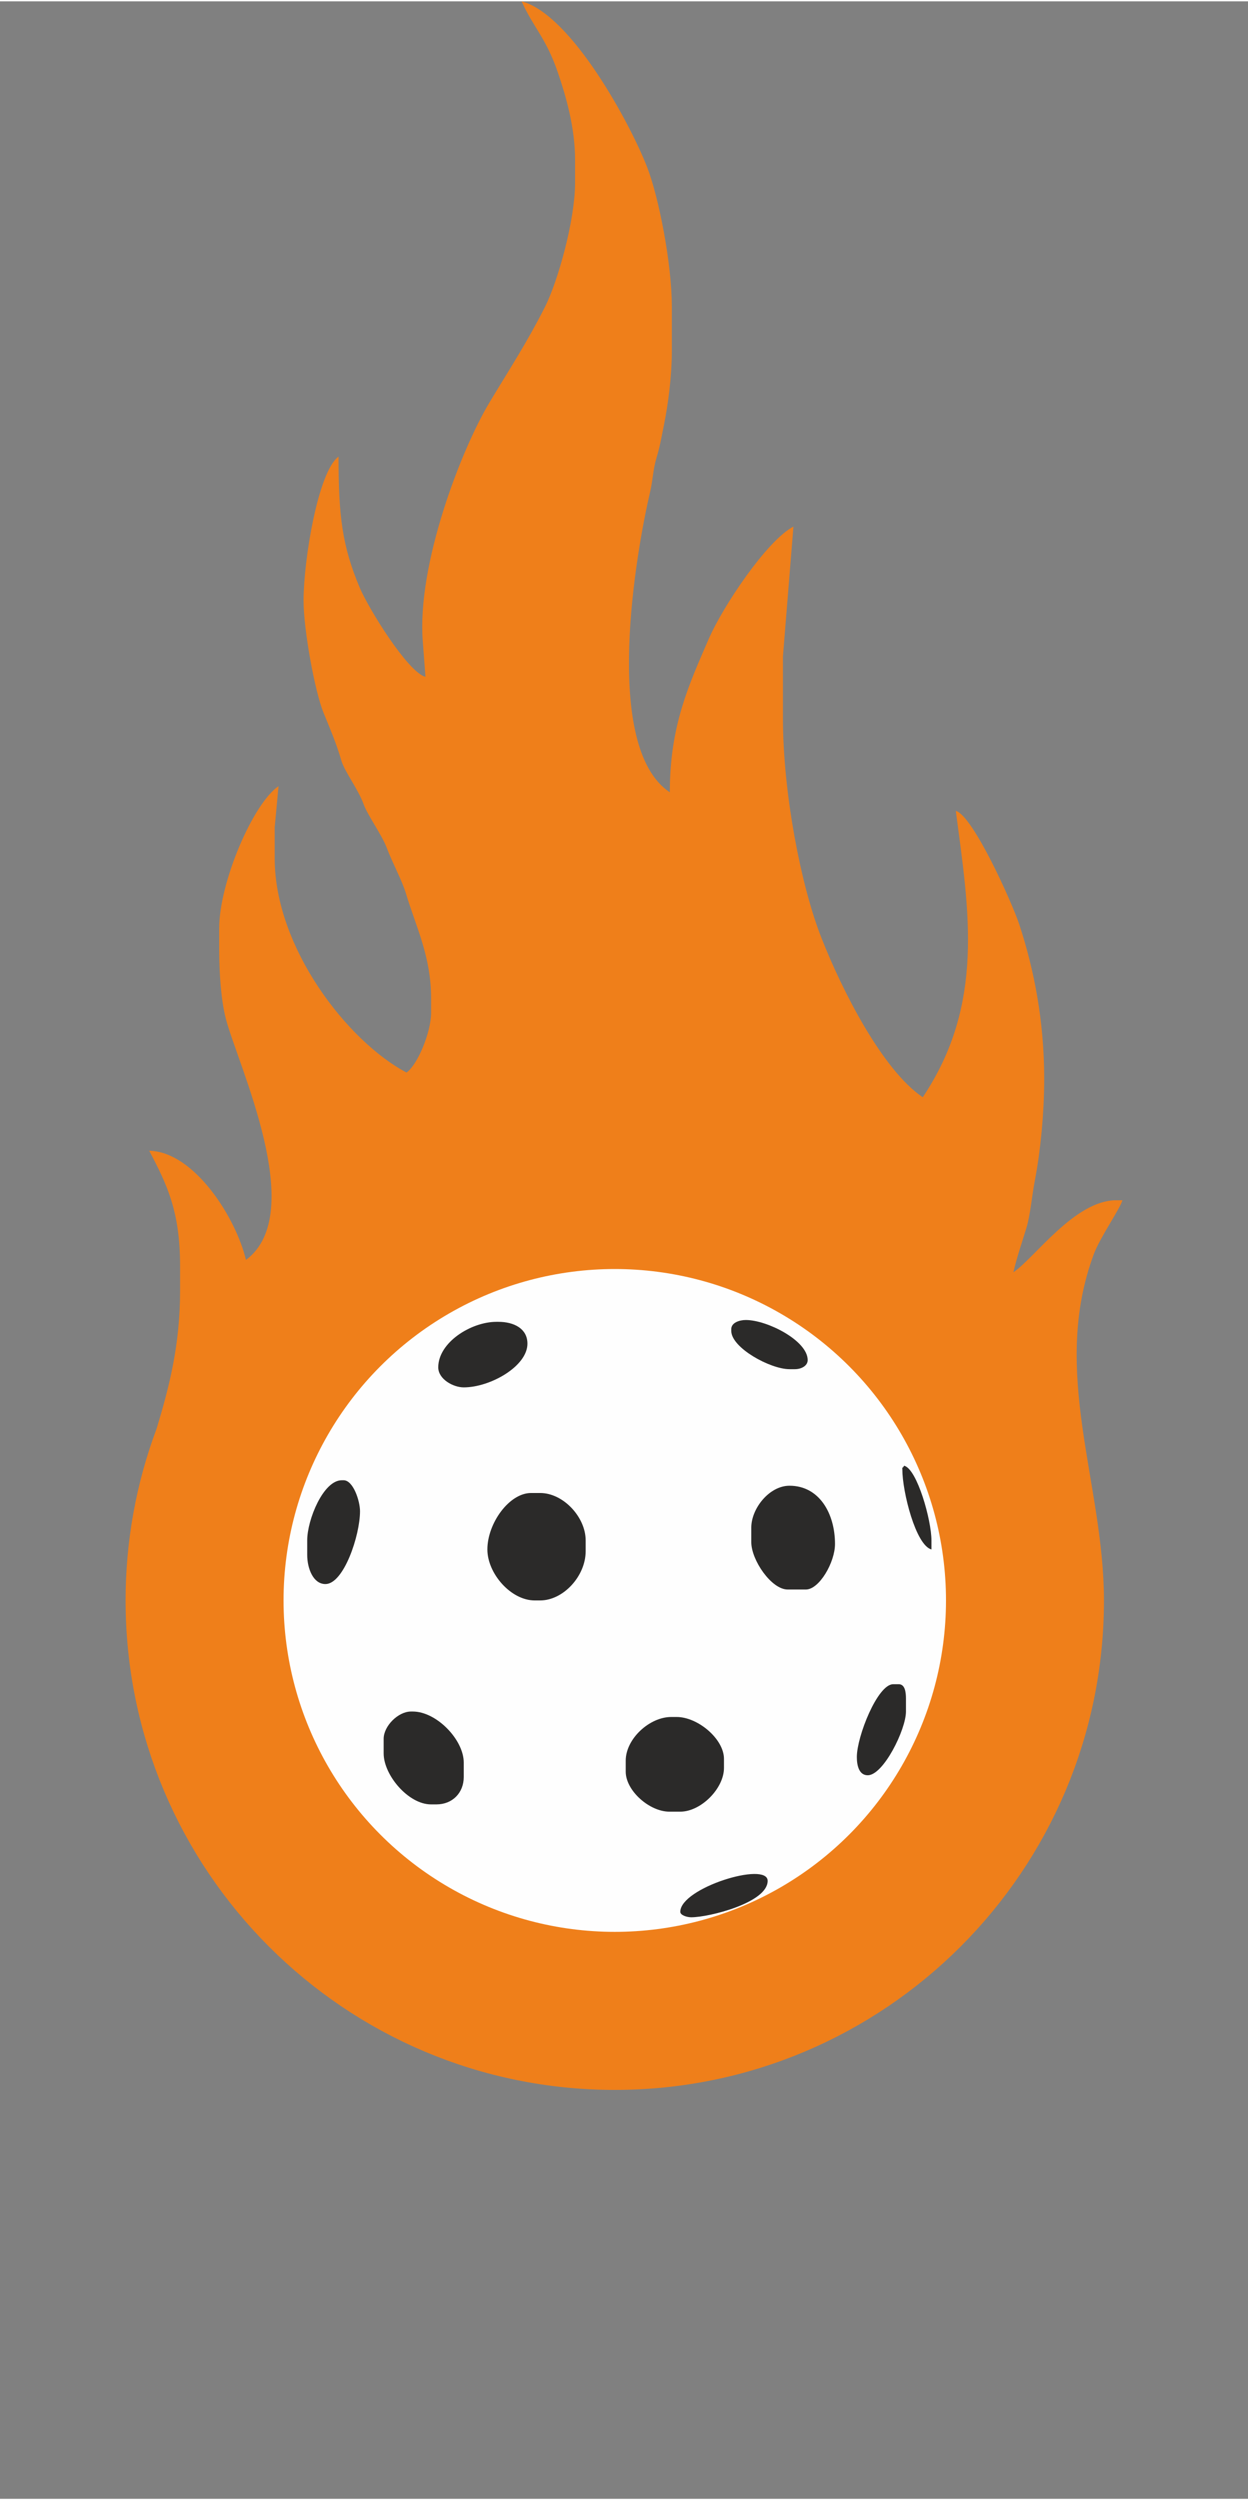
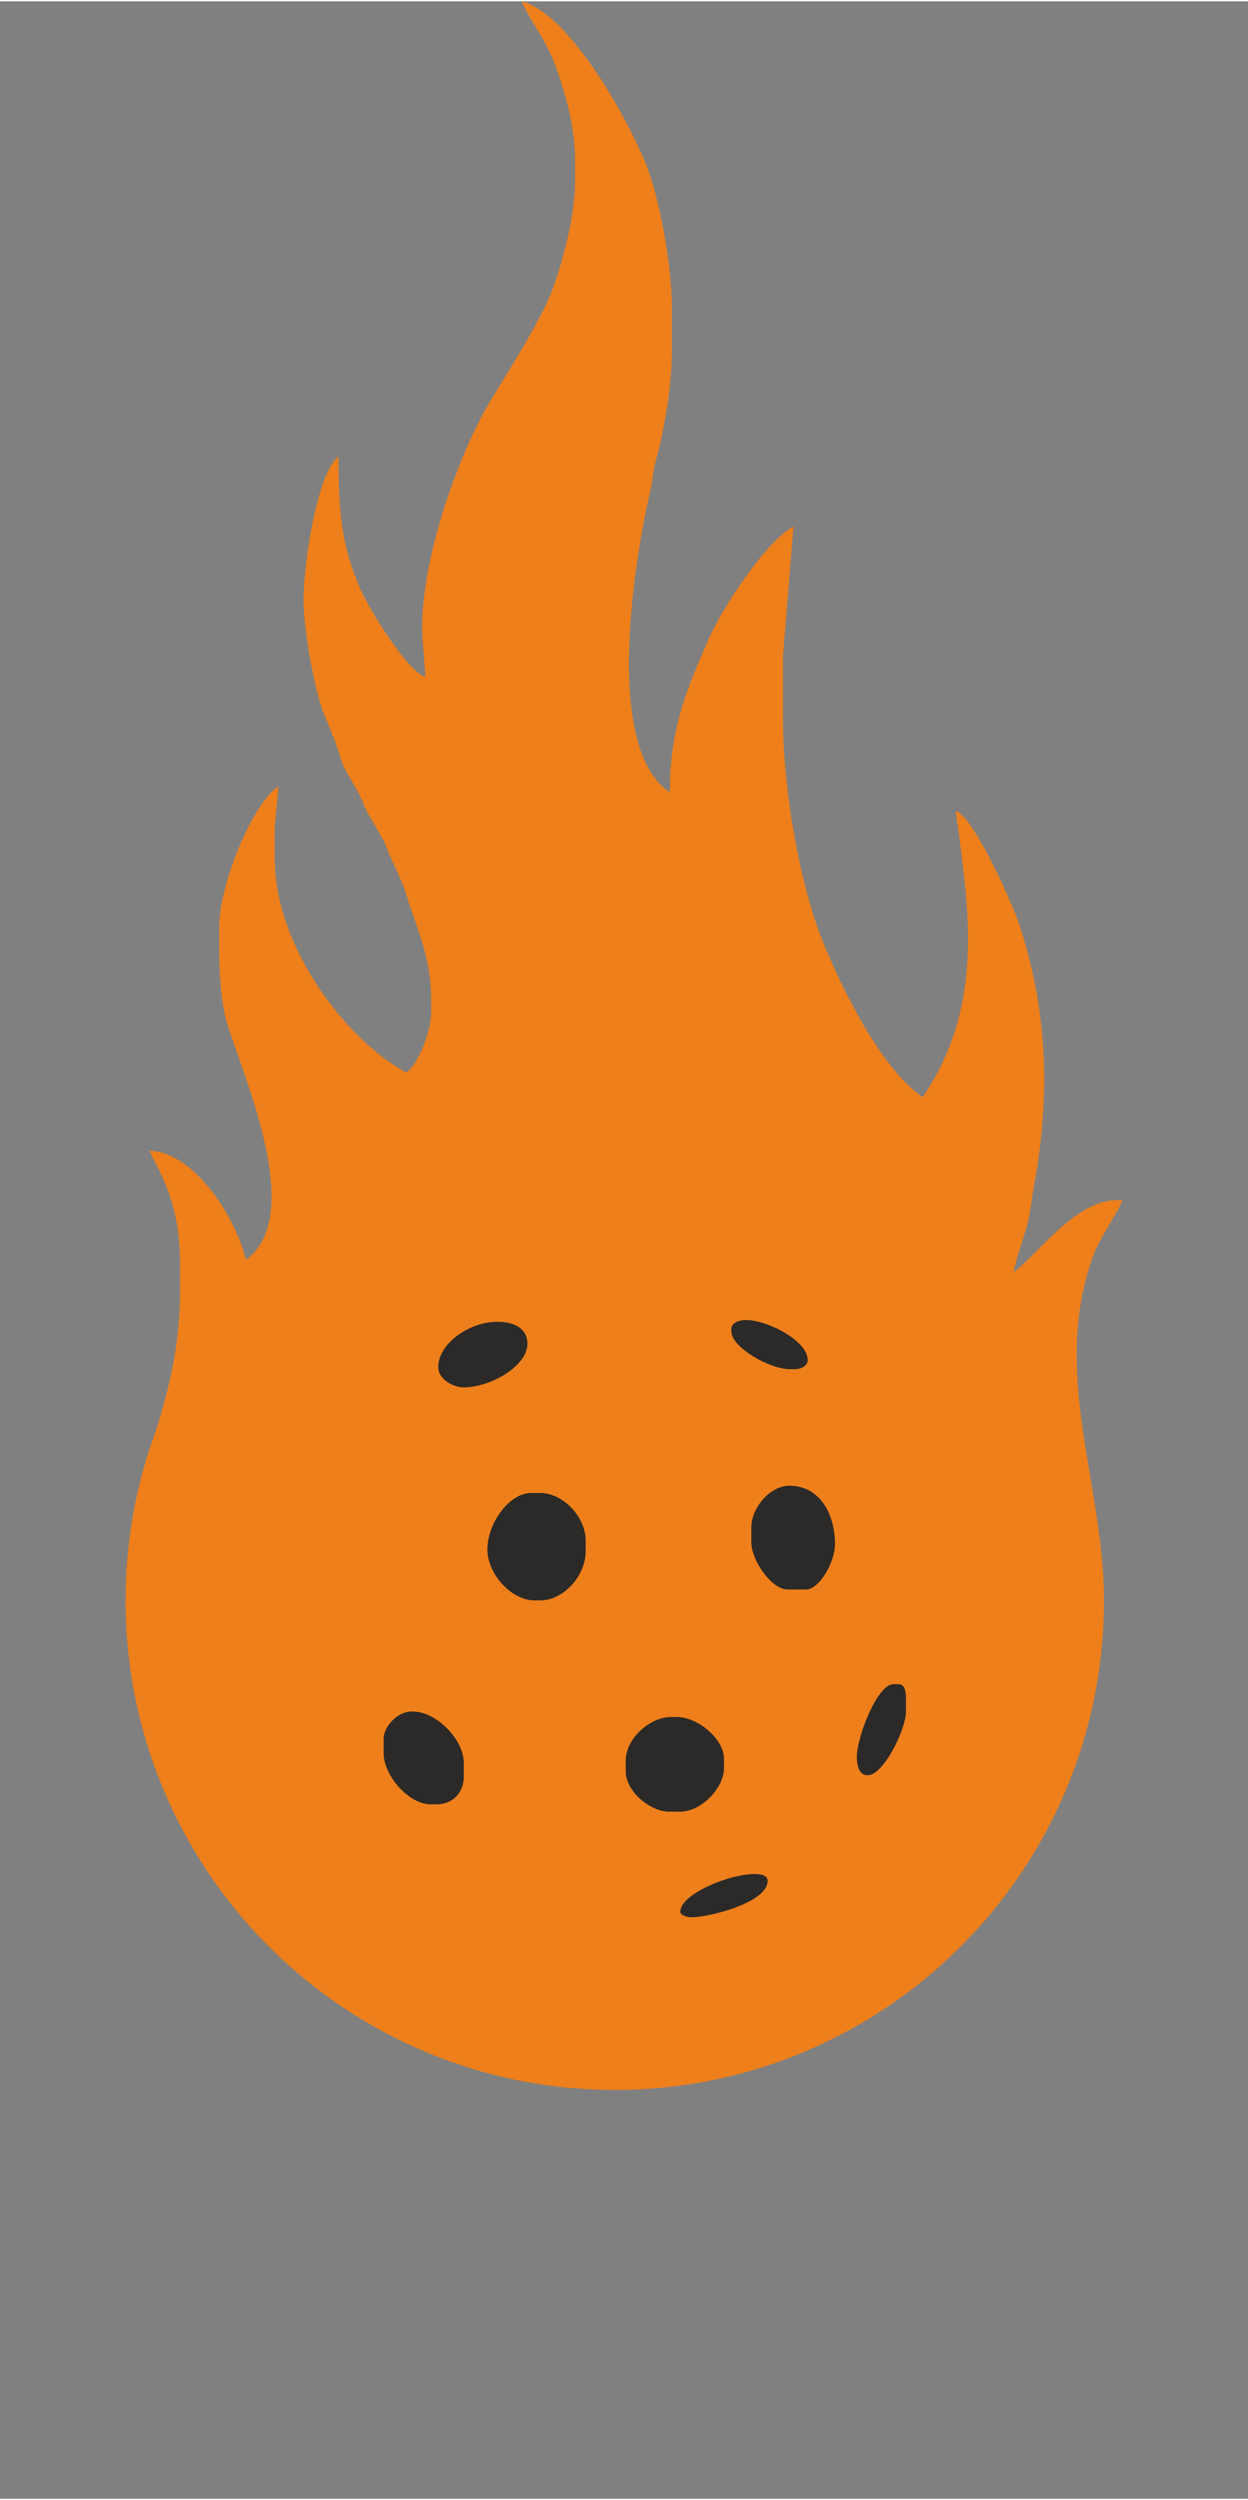
<svg xmlns="http://www.w3.org/2000/svg" xml:space="preserve" width="472px" height="945px" version="1.1" style="shape-rendering:geometricPrecision; text-rendering:geometricPrecision; image-rendering:optimizeQuality; fill-rule:evenodd; clip-rule:evenodd" viewBox="0 0 472 944">
  <rect x="0" y="0" width="472" height="944" fill="#808080" stroke="none" />
  <defs>
    <style type="text/css">
   
    .fil0 {fill:none}
    .fil2 {fill:#FEFEFE}
    .fil3 {fill:#2B2A29}
    .fil1 {fill:#EF7F1A}
   
  </style>
  </defs>
  <g id="Vrstva_x0020_1">
    <rect class="fil0" width="472" height="944" />
    <g id="_1879931020816">
      <path class="fil1" d="M197.29 0c4.44,9.95 9.16,13.68 13.67,26.83 3.21,9.36 6.54,21.07 6.54,33.16l0 8.55c0,14.23 -6.5,37.28 -11.38,46.96 -6.95,13.75 -13.82,24.14 -21.17,36.42 -10.41,17.4 -27.41,61.02 -25.03,90.22l1 13.2c-6.67,-1.7 -21.59,-25.93 -24.86,-33.69 -6.72,-15.94 -8.02,-27.34 -8.02,-49.56 -7.74,5.64 -13.23,39.06 -13.23,54.49 0,11 4.29,34.33 7.53,42.27 2.57,6.29 4.84,11.51 6.77,18.14 1.22,4.19 6.36,10.8 8.42,16.5 1.4,3.97 6.83,11.5 8.66,16.26 2.37,6.27 5.82,12.37 7.36,17.53 3.77,12.54 9.5,23.7 9.5,39.58l0 5.42c0,7.43 -5.17,19.8 -9.31,22.62 -22.31,-11.81 -49.85,-47.19 -49.85,-81l0 -11.67 1.45 -15.57c-9.7,6.57 -22.44,36.48 -22.44,53.7l0 7.82c0,8.89 0.65,19.05 2.49,26.28 4.38,17.14 31.45,73.67 7.63,91.27 -3.65,-15.61 -19.4,-40.9 -36.59,-41.28 6.98,13.2 11.68,23.19 11.68,43.62l0 9.34c0,20.79 -4.25,36.78 -8.86,52.04 -7.8,20.78 -11.75,42.79 -11.75,64.98 0,102.16 82.85,185.01 185.01,185.01 102.16,0 185.01,-82.85 185.01,-185.01 0,-44.34 -20.42,-86.31 -3.81,-130.96 2.4,-6.36 9.95,-17.17 10.79,-20.3l-2.33 0c-15.69,0 -30.9,21.87 -38.9,27.22 1.25,-5.5 3.21,-11.11 4.94,-16.82 1.48,-4.86 2.11,-12.45 3.18,-17.87 2.17,-11.38 3.53,-25.42 3.53,-38.5 0,-21.88 -3.86,-41.38 -9.43,-58.3 -2.78,-8.38 -17.54,-41.17 -24,-42.9 4.99,37.79 11.11,72.97 -12.5,108.24 -15.31,-10.33 -30.58,-40.59 -38.17,-59.87 -7.96,-19.96 -14.71,-55.39 -14.71,-83.43l0 -23.31 3.97 -49.09c-10.25,5.39 -26.84,30.57 -31.89,42.14 -7.6,17.55 -14.86,32.93 -14.86,58.3 -25.82,-17.16 -12.64,-91.35 -7.5,-113.35 1.14,-4.79 1.09,-8.51 2.47,-13.11 1.39,-4.57 1.86,-7.83 2.87,-12.69 1.53,-7.65 2.92,-18.14 2.92,-27.47l0 -17.12c0,-15.89 -4.91,-41.34 -9.45,-52.83 -6.24,-15.99 -28.42,-57.33 -47.35,-62.41z" />
-       <circle class="fil2" cx="232.51" cy="604.43" r="125.27" />
      <path class="fil0" d="M232.51 479.16c69.18,0 125.27,56.1 125.27,125.27 0,69.17 -56.09,125.27 -125.27,125.27 -69.17,0 -125.27,-56.1 -125.27,-125.27 0,-69.17 56.1,-125.27 125.27,-125.27z" />
      <path class="fil0" d="M232.51 479.16c69.18,0 125.27,56.1 125.27,125.27 0,69.17 -56.09,125.27 -125.27,125.27 -69.17,0 -125.27,-56.1 -125.27,-125.27 0,-69.17 56.1,-125.27 125.27,-125.27z" />
      <g>
        <path class="fil3" d="M276.57 501.88l0 0.68c0,6.36 14.74,14.46 22.02,14.46l2.07 0c2.32,0 4.81,-1.22 4.81,-3.44 0,-7.36 -15.31,-15.15 -23.4,-15.15 -2.4,0 -5.5,0.99 -5.5,3.45z" />
        <path class="fil3" d="M165.75 516.33c0,4.46 5.64,7.57 9.64,7.57 9.99,0 24.09,-7.95 24.09,-16.52 0,-5.68 -5.06,-8.26 -11.02,-8.26l-0.68 0c-9.67,0 -22.03,7.8 -22.03,17.21z" />
-         <path class="fil3" d="M352.28 585.16l0 -3.44c0,-7.59 -5.39,-26.91 -10.33,-28.22 -0.95,1.69 -0.68,-0.18 -0.68,1.37 0,8.52 5.08,28.71 11.01,30.29z" />
-         <path class="fil3" d="M123.08 598.24c6.9,0 13.08,-18.32 13.08,-27.54 0,-3.9 -2.58,-11.7 -6.2,-11.7l-0.69 0c-7,0 -13.08,14.92 -13.08,22.72l0 5.5c0,5.06 2.24,11.02 6.89,11.02z" />
        <path class="fil3" d="M284.14 582.41c0,6.77 7.6,17.89 13.76,17.89l6.89 0c5.06,0 11.01,-10.26 11.01,-17.21 0,-11.55 -5.97,-22.02 -17.21,-22.02 -7.6,0 -14.45,8.56 -14.45,15.83l0 5.51z" />
        <path class="fil3" d="M184.33 585.16c0,9.09 8.89,19.27 17.9,19.27l2.07 0c8.74,0 17.2,-9.2 17.2,-18.58l0 -4.13c0,-8.8 -8.49,-17.9 -17.2,-17.9l-3.45 0c-8.29,0 -16.52,11.48 -16.52,21.34z" />
        <path class="fil3" d="M328.19 670.51c5.9,0 14.45,-17.22 14.45,-24.09l0 -4.82c0,-2.45 -0.33,-5.51 -2.75,-5.51l-2.07 0c-5.93,0 -13.76,19.76 -13.76,27.53 0,3.27 0.86,6.89 4.13,6.89z" />
        <path class="fil3" d="M257.29 684.27c7.79,0 16.52,-8.73 16.52,-16.52l0 -3.44c0,-7.53 -9.88,-15.83 -17.89,-15.83l-2.07 0c-8.18,0 -17.2,8.23 -17.2,16.52l0 4.13c0,7.25 9.02,15.14 16.51,15.14l4.13 0z" />
        <path class="fil3" d="M145.1 662.25c0,8.22 9.35,19.27 17.9,19.27l2.06 0c6.06,0 10.33,-4.38 10.33,-10.33l0 -5.5c0,-8.61 -10.3,-19.27 -19.27,-19.27l-0.69 0c-4.85,0 -10.33,5.48 -10.33,10.32l0 5.51z" />
        <path class="fil3" d="M290.33 710.43c0,-7.5 -33.04,2.63 -33.04,11.7 0,1.29 2.54,2.06 4.13,2.06 6.81,0 28.91,-5.54 28.91,-13.76z" />
      </g>
    </g>
  </g>
</svg>